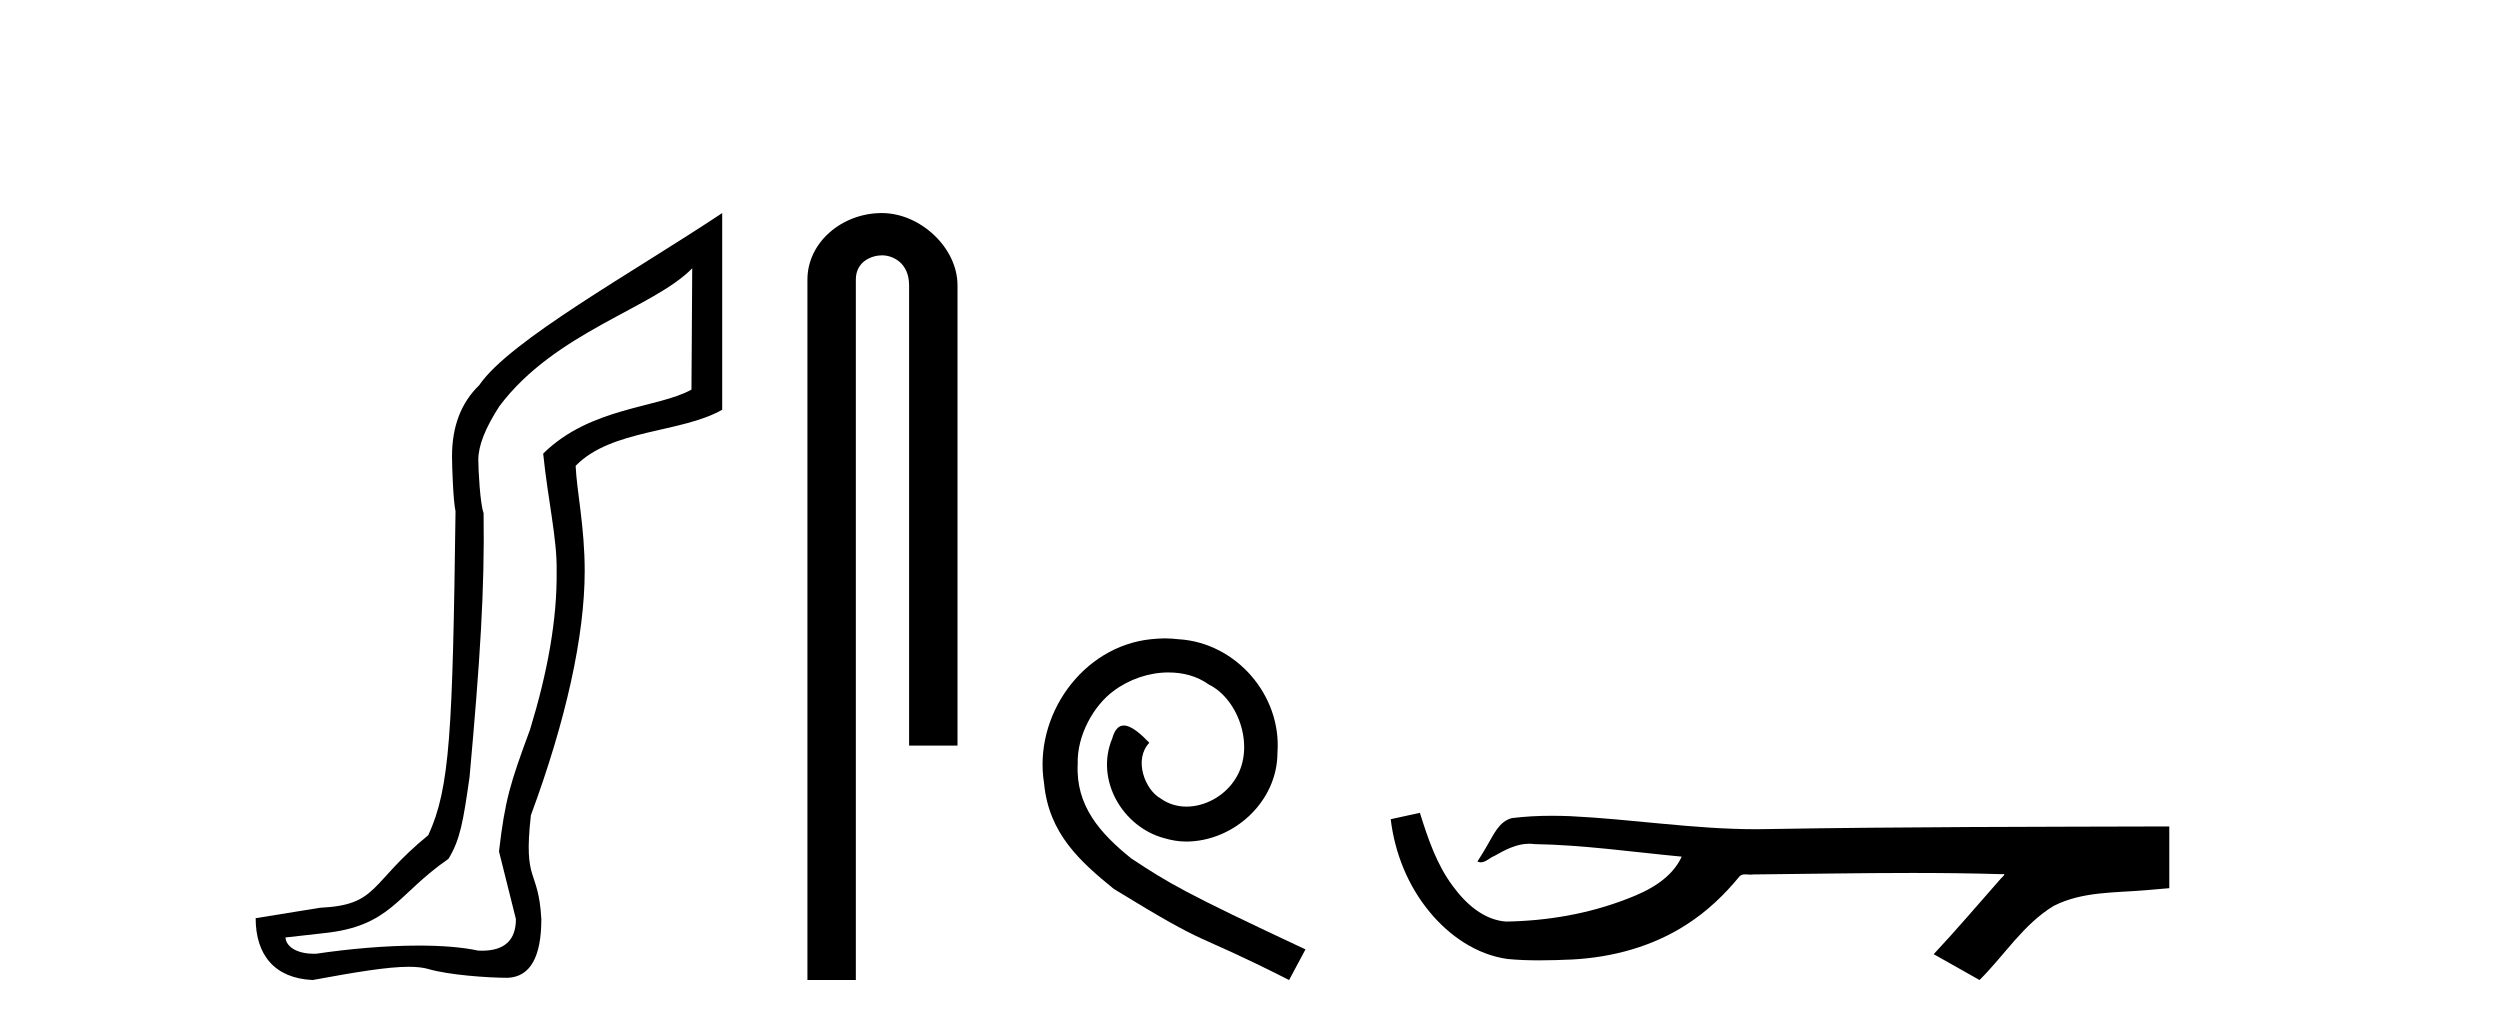
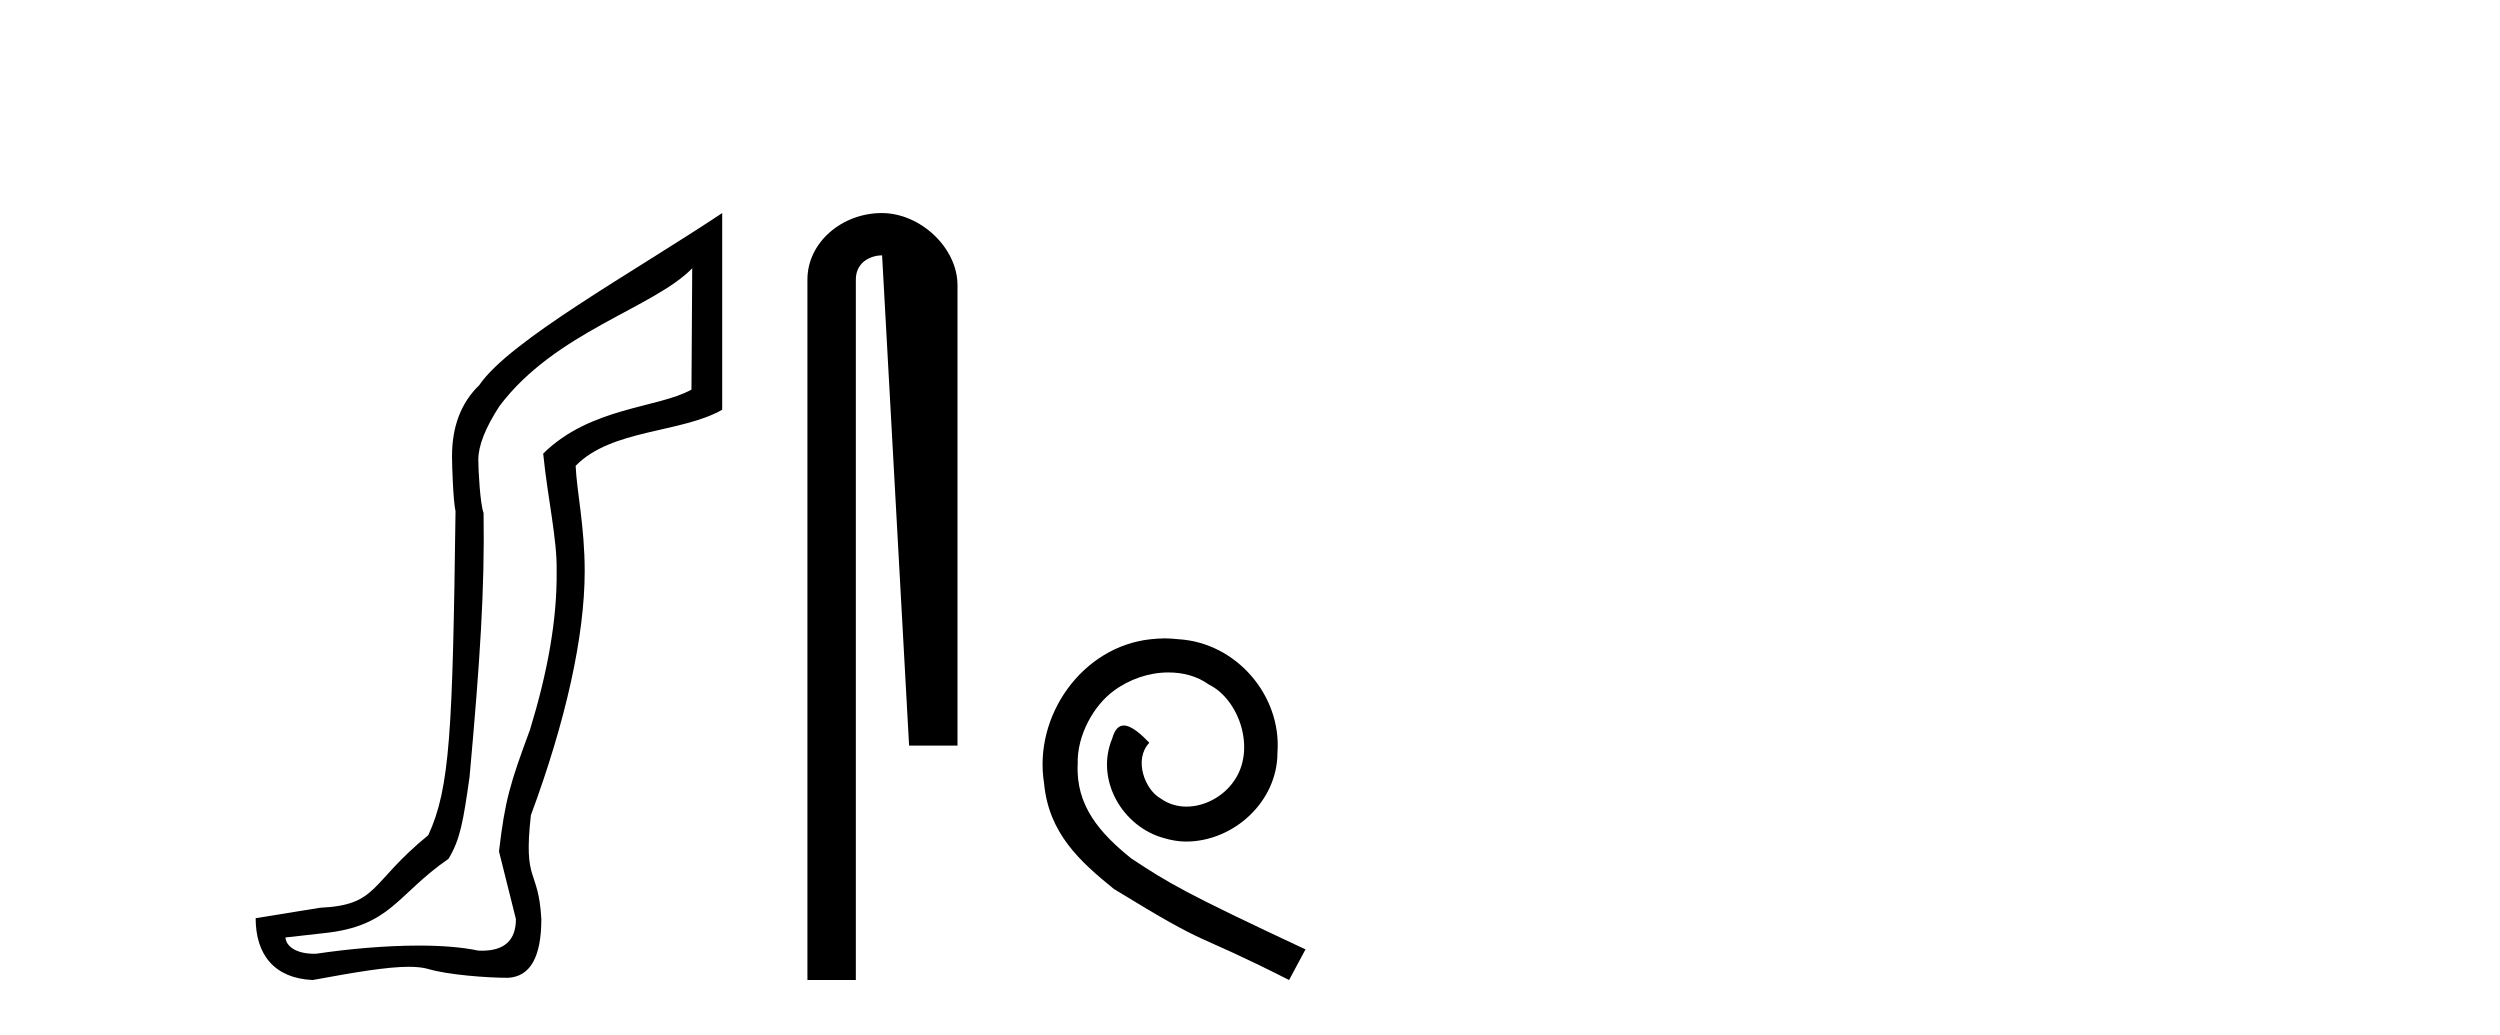
<svg xmlns="http://www.w3.org/2000/svg" width="99.0" height="41.0">
  <path d="M 27.412 10.624 L 27.382 15.428 C 26.063 16.168 23.385 16.111 21.51 17.962 C 21.695 19.79 22.066 21.341 22.043 22.614 C 22.066 24.534 21.682 26.629 20.988 28.897 C 20.201 31.026 20.001 31.665 19.76 33.716 L 20.43 36.395 C 20.43 37.23 19.981 37.648 19.083 37.648 C 19.036 37.648 18.987 37.647 18.938 37.644 C 18.284 37.504 17.466 37.445 16.58 37.445 C 15.272 37.445 13.816 37.575 12.519 37.768 C 12.492 37.769 12.466 37.769 12.44 37.769 C 11.705 37.769 11.327 37.459 11.304 37.124 L 12.815 36.954 C 15.492 36.68 15.706 35.425 17.76 34.01 C 18.223 33.246 18.34 32.553 18.594 30.771 C 19.011 26.166 19.196 23.326 19.15 20.317 C 19.011 19.947 18.941 18.598 18.941 18.205 C 18.941 17.65 19.219 16.944 19.775 16.087 C 21.973 13.148 25.884 12.197 27.412 10.624 ZM 28.599 8.437 C 25.064 10.791 20.18 13.483 18.976 15.254 C 18.259 15.949 17.9 16.886 17.9 18.066 C 17.9 18.46 17.946 19.832 18.039 20.248 C 17.923 28.973 17.822 31.201 16.961 33.072 C 14.609 34.99 15.001 35.836 12.676 35.947 L 10.124 36.36 C 10.124 37.818 10.876 38.74 12.381 38.809 C 14.053 38.502 15.323 38.285 16.19 38.285 C 16.498 38.285 16.756 38.313 16.963 38.373 C 17.75 38.605 19.285 38.721 20.118 38.721 C 20.997 38.674 21.437 37.899 21.437 36.395 C 21.321 34.335 20.716 35.028 21.023 32.284 C 22.411 28.535 23.154 25.182 23.154 22.614 C 23.154 20.855 22.841 19.466 22.795 18.448 C 24.206 16.99 26.979 17.152 28.599 16.226 L 28.599 8.437 Z" style="fill:#000000;stroke:none" />
-   <path d="M 34.919 8.437 C 33.35 8.437 31.974 9.591 31.974 11.072 L 31.974 38.809 L 33.891 38.809 L 33.891 11.072 C 33.891 10.346 34.529 10.111 34.931 10.111 C 35.352 10.111 36 10.406 36 11.296 L 36 29.526 L 37.917 29.526 L 37.917 11.296 C 37.917 9.813 36.448 8.437 34.919 8.437 Z" style="fill:#000000;stroke:none" />
+   <path d="M 34.919 8.437 C 33.35 8.437 31.974 9.591 31.974 11.072 L 31.974 38.809 L 33.891 38.809 L 33.891 11.072 C 33.891 10.346 34.529 10.111 34.931 10.111 L 36 29.526 L 37.917 29.526 L 37.917 11.296 C 37.917 9.813 36.448 8.437 34.919 8.437 Z" style="fill:#000000;stroke:none" />
  <path d="M 46.128 25.279 C 45.94 25.279 45.752 25.297 45.564 25.314 C 42.848 25.604 40.917 28.354 41.345 31.019 C 41.532 33.001 42.762 34.111 44.112 35.205 C 48.127 37.665 46.999 36.759 51.048 38.809 L 51.697 37.596 C 46.879 35.341 46.299 34.983 44.795 33.992 C 43.565 33.001 42.592 31.908 42.677 30.251 C 42.643 29.106 43.326 27.927 44.095 27.364 C 44.71 26.902 45.496 26.629 46.264 26.629 C 46.845 26.629 47.392 26.766 47.87 27.107 C 49.083 27.705 49.749 29.687 48.861 30.934 C 48.451 31.532 47.717 31.942 46.982 31.942 C 46.623 31.942 46.264 31.839 45.957 31.617 C 45.342 31.276 44.881 30.08 45.513 29.414 C 45.222 29.106 44.812 28.73 44.505 28.73 C 44.3 28.73 44.146 28.884 44.044 29.243 C 43.36 30.883 44.454 32.745 46.094 33.189 C 46.384 33.274 46.674 33.326 46.965 33.326 C 48.844 33.326 50.587 31.754 50.587 29.807 C 50.757 27.534 48.947 25.45 46.674 25.314 C 46.504 25.297 46.316 25.279 46.128 25.279 Z" style="fill:#000000;stroke:none" />
-   <path d="M 56.227 32.187 L 56.201 32.193 C 55.825 32.277 55.448 32.359 55.072 32.441 C 55.233 33.777 55.752 35.075 56.615 36.114 C 57.388 37.056 58.471 37.805 59.696 37.976 C 60.115 38.016 60.535 38.03 60.956 38.03 C 61.391 38.03 61.825 38.015 62.258 37.996 C 63.852 37.913 65.446 37.483 66.792 36.609 C 67.594 36.096 68.291 35.433 68.892 34.696 C 68.954 34.638 69.03 34.625 69.111 34.625 C 69.184 34.625 69.26 34.636 69.333 34.636 C 69.364 34.636 69.395 34.634 69.424 34.628 C 71.523 34.609 73.622 34.569 75.721 34.569 C 76.912 34.569 78.103 34.582 79.294 34.618 C 79.315 34.613 79.331 34.611 79.343 34.611 C 79.452 34.611 79.215 34.792 79.179 34.854 C 78.315 35.834 77.469 36.831 76.574 37.785 C 77.179 38.127 77.783 38.468 78.388 38.809 C 79.372 37.838 80.12 36.602 81.326 35.874 C 82.464 35.292 83.776 35.359 85.015 35.249 C 85.312 35.223 85.608 35.199 85.904 35.172 C 85.904 34.357 85.904 33.542 85.904 32.727 C 80.647 32.742 75.391 32.741 70.134 32.829 C 69.937 32.834 69.74 32.837 69.544 32.837 C 67.076 32.837 64.627 32.437 62.165 32.319 C 61.928 32.311 61.69 32.305 61.452 32.305 C 60.925 32.305 60.398 32.331 59.876 32.396 C 59.357 32.523 59.143 33.068 58.893 33.481 C 58.771 33.697 58.641 33.907 58.506 34.114 C 58.553 34.138 58.599 34.148 58.643 34.148 C 58.834 34.148 58.999 33.962 59.176 33.896 C 59.598 33.655 60.058 33.412 60.551 33.412 C 60.618 33.412 60.685 33.416 60.753 33.426 C 62.71 33.459 64.65 33.74 66.596 33.923 C 66.195 34.794 65.294 35.272 64.437 35.594 C 62.911 36.189 61.269 36.468 59.635 36.494 C 58.747 36.428 58.036 35.778 57.534 35.092 C 56.889 34.233 56.546 33.2 56.227 32.187 Z" style="fill:#000000;stroke:none" />
</svg>